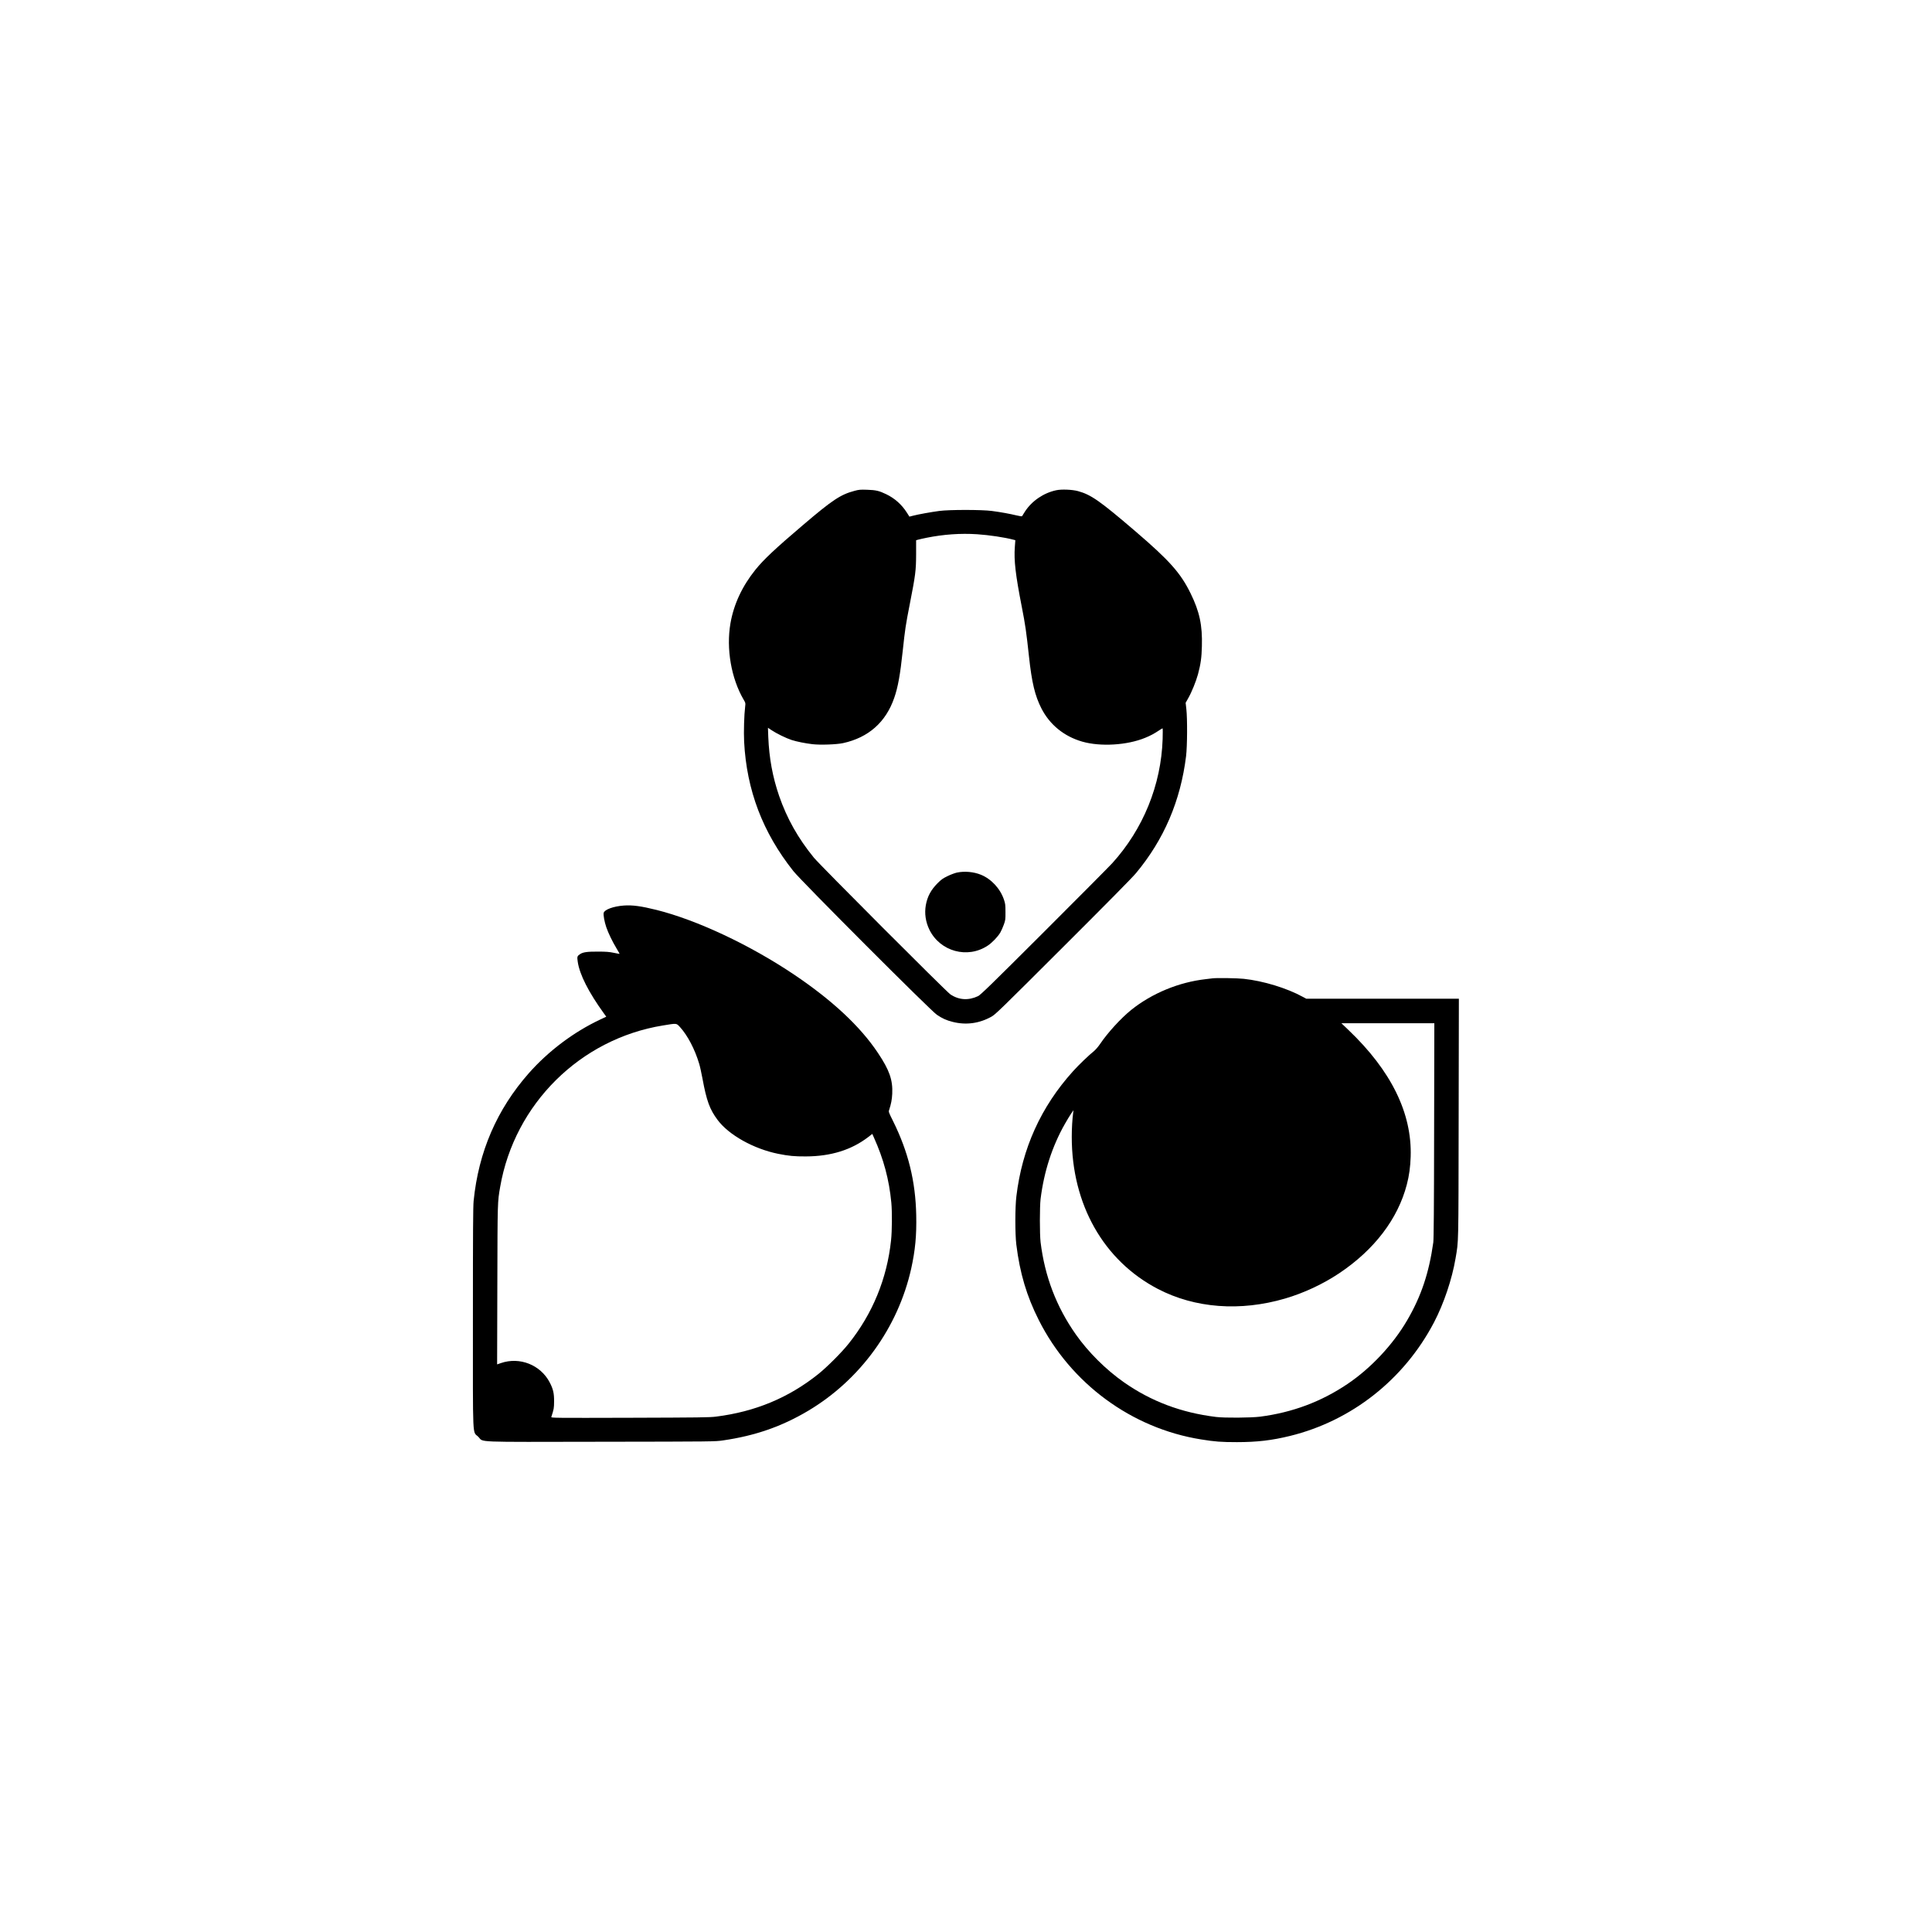
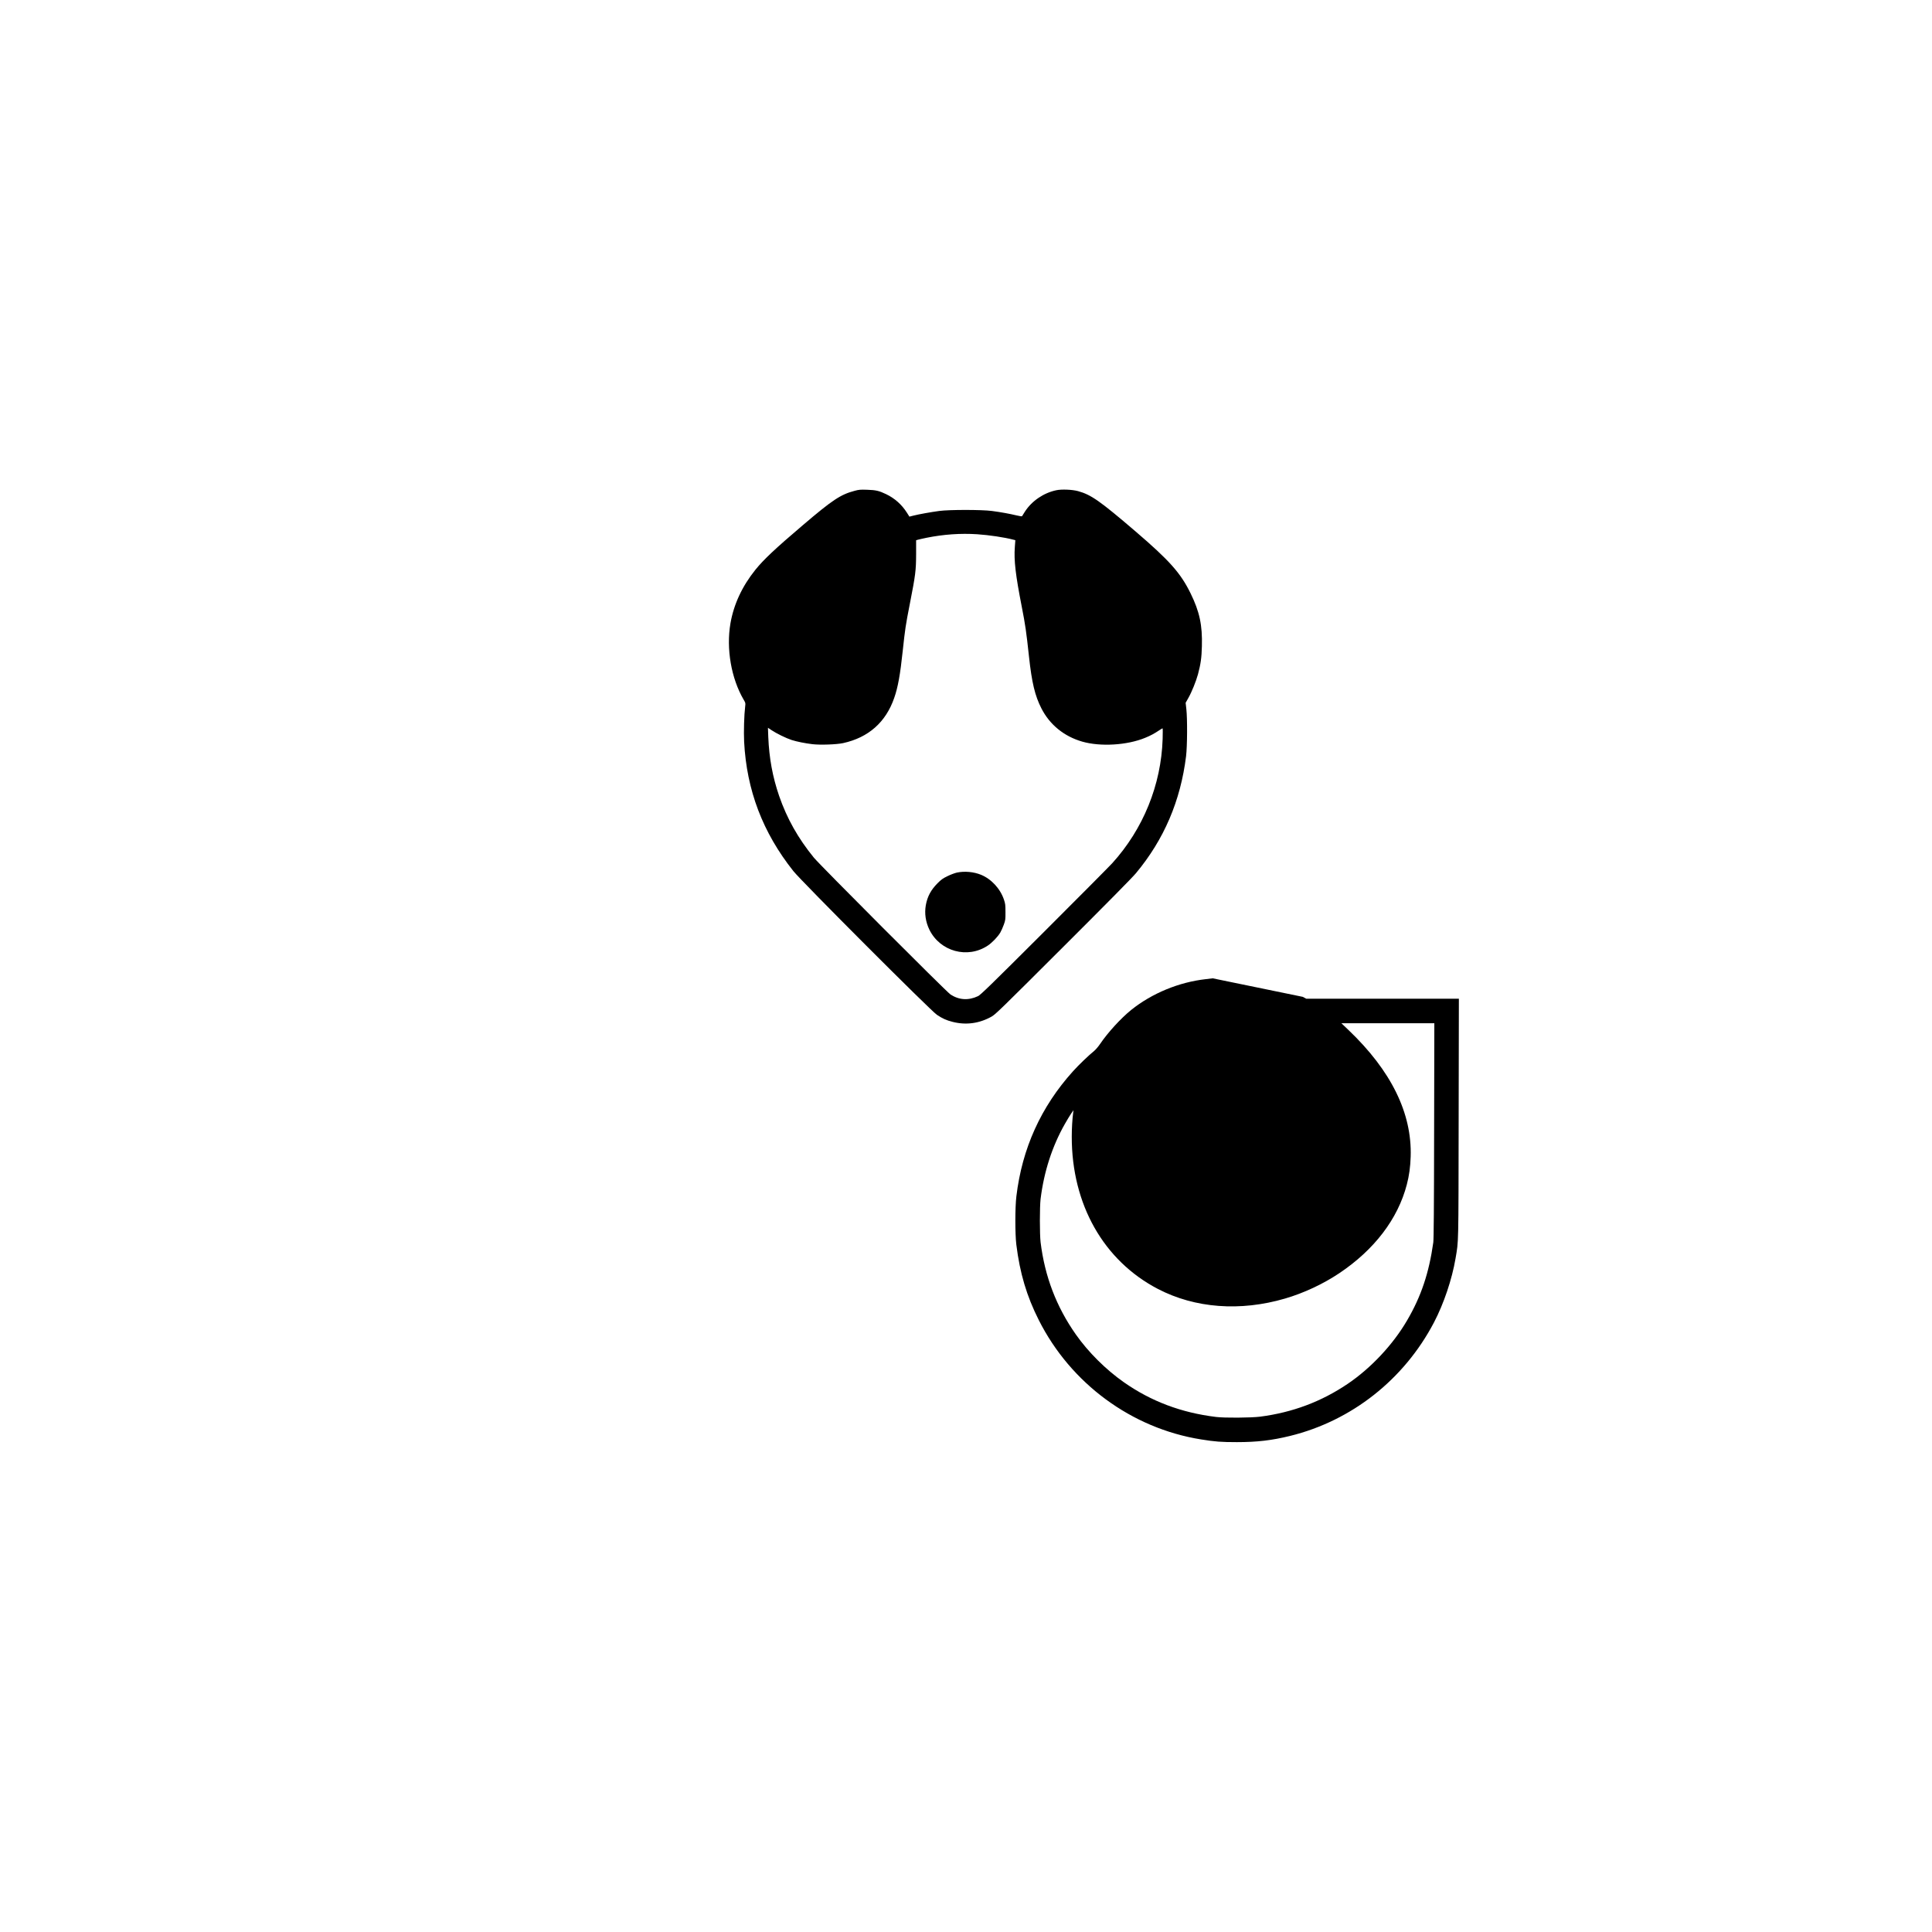
<svg xmlns="http://www.w3.org/2000/svg" version="1.0" width="3544pt" height="3544pt" viewBox="0 0 3544 3544" preserveAspectRatio="xMidYMid meet">
  <g transform="translate(0,3544) scale(0.1,-0.1)" fill="#000000" stroke="none">
    <path d="M15675 26436 c-255 -67 -405 -167 -945 -627 -507 -431 -720 -631 -872 -819 -243 -302 -398 -633 -459 -985 -80 -466 14 -1010 243 -1401 34 -58 35 -62 27 -124 -19 -156 -28 -462 -19 -646 46 -891 342 -1667 904 -2374 149 -187 2517 -2559 2632 -2635 101 -68 174 -101 289 -130 244 -62 487 -30 711 95 74 41 164 129 1312 1275 809 807 1270 1274 1340 1358 514 617 818 1327 919 2147 22 182 25 684 5 862 l-13 116 50 89 c61 107 141 305 176 433 50 187 67 304 72 516 11 385 -43 635 -207 969 -183 374 -387 603 -1015 1141 -653 559 -811 669 -1050 735 -107 29 -302 37 -400 16 -231 -49 -446 -195 -573 -390 -28 -42 -52 -81 -54 -86 -2 -5 -48 1 -103 15 -126 30 -283 59 -450 81 -186 25 -784 25 -967 0 -155 -21 -377 -61 -475 -86 l-71 -18 -47 74 c-94 148 -222 262 -380 338 -129 62 -188 76 -350 81 -124 4 -150 2 -230 -20z m2250 -796 c222 -15 502 -57 665 -100 l35 -9 -9 -123 c-19 -247 13 -516 128 -1103 64 -327 82 -451 131 -905 52 -482 110 -723 228 -954 153 -300 416 -514 749 -610 335 -96 824 -67 1155 70 97 39 168 78 255 136 31 21 60 38 64 38 4 0 4 -89 1 -197 -27 -841 -356 -1651 -925 -2278 -55 -60 -619 -628 -1253 -1261 -987 -985 -1162 -1155 -1209 -1177 -175 -83 -351 -72 -507 33 -76 51 -2391 2370 -2504 2508 -291 357 -493 717 -637 1132 -120 350 -183 694 -199 1082 l-6 168 69 -46 c86 -58 264 -145 365 -178 94 -30 252 -62 383 -77 144 -17 446 -6 563 20 464 102 782 383 936 828 69 197 110 426 157 868 43 400 52 461 130 860 104 530 114 612 115 913 l0 252 35 10 c19 6 89 21 155 35 313 63 625 85 930 65z" />
    <path d="M17555 19434 c-38 -8 -116 -37 -173 -65 -87 -42 -115 -62 -185 -132 -120 -121 -185 -241 -214 -401 -27 -151 -4 -307 66 -451 197 -400 700 -537 1070 -291 81 54 183 160 230 239 18 31 47 96 64 144 30 83 32 96 31 233 0 130 -3 153 -27 225 -68 204 -232 381 -423 459 -133 54 -299 69 -439 40z" />
-     <path d="M11442 18829 c-190 -14 -353 -74 -368 -134 -9 -38 13 -162 47 -262 36 -106 109 -258 187 -388 33 -55 59 -101 58 -102 -1 -2 -49 7 -107 19 -83 17 -141 22 -289 22 -200 1 -276 -10 -331 -47 -52 -35 -55 -46 -41 -141 34 -232 199 -558 482 -949 l41 -57 -113 -53 c-487 -230 -947 -576 -1308 -984 -585 -664 -922 -1442 -1012 -2343 -10 -108 -13 -535 -13 -2145 0 -2309 -11 -2071 99 -2181 105 -105 -136 -95 2252 -91 2084 3 2089 3 2239 25 587 85 1076 255 1560 543 957 570 1648 1524 1890 2609 74 336 100 606 92 980 -13 624 -146 1161 -424 1723 -82 165 -85 172 -73 206 37 114 51 186 57 297 12 252 -51 434 -262 749 -326 489 -840 968 -1547 1443 -806 541 -1774 995 -2516 1181 -282 70 -443 92 -600 80z m1033 -2231 c139 -153 272 -407 351 -673 14 -44 40 -165 60 -270 75 -409 133 -566 279 -761 206 -275 660 -528 1108 -619 195 -39 299 -49 507 -48 461 1 840 119 1150 358 l71 55 30 -67 c178 -395 279 -771 319 -1193 16 -168 14 -520 -5 -693 -74 -701 -339 -1346 -778 -1895 -129 -162 -396 -429 -557 -558 -545 -435 -1155 -689 -1875 -780 -114 -15 -306 -17 -1579 -21 -1394 -4 -1448 -3 -1443 14 48 149 50 159 51 288 1 147 -17 225 -80 346 -169 323 -551 474 -896 355 l-69 -24 4 1461 c4 1540 3 1512 52 1795 263 1520 1467 2714 2985 2961 262 43 246 44 315 -31z" />
-     <path d="M22245 17494 c-16 -2 -73 -9 -125 -15 -493 -55 -988 -259 -1370 -565 -187 -151 -428 -414 -569 -622 -32 -48 -81 -105 -107 -127 -108 -88 -287 -260 -393 -378 -586 -650 -932 -1413 -1037 -2292 -25 -204 -25 -689 -1 -885 65 -526 190 -945 412 -1385 587 -1165 1703 -1985 2975 -2189 260 -42 372 -50 660 -50 369 0 641 32 975 114 1131 278 2091 1036 2639 2081 181 346 331 792 396 1175 57 338 53 192 57 2572 l4 2192 -1400 0 -1400 0 -63 34 c-293 161 -727 293 -1085 331 -123 13 -483 18 -568 9z m4062 -2791 c-2 -1452 -7 -1990 -15 -2053 -79 -562 -223 -991 -480 -1430 -259 -445 -664 -877 -1092 -1166 -483 -326 -1011 -524 -1605 -601 -169 -21 -651 -25 -810 -5 -637 78 -1188 286 -1687 635 -333 233 -656 555 -883 878 -358 509 -570 1065 -647 1694 -17 147 -17 643 0 790 62 502 212 967 447 1380 37 66 88 149 112 185 l45 65 -6 -45 c-16 -121 -26 -291 -26 -442 -1 -1240 583 -2272 1580 -2792 680 -354 1510 -417 2333 -176 342 100 694 264 992 463 645 431 1077 997 1241 1627 43 163 65 324 71 515 25 795 -357 1573 -1141 2321 l-130 124 852 0 853 0 -4 -1967z" />
+     <path d="M22245 17494 c-16 -2 -73 -9 -125 -15 -493 -55 -988 -259 -1370 -565 -187 -151 -428 -414 -569 -622 -32 -48 -81 -105 -107 -127 -108 -88 -287 -260 -393 -378 -586 -650 -932 -1413 -1037 -2292 -25 -204 -25 -689 -1 -885 65 -526 190 -945 412 -1385 587 -1165 1703 -1985 2975 -2189 260 -42 372 -50 660 -50 369 0 641 32 975 114 1131 278 2091 1036 2639 2081 181 346 331 792 396 1175 57 338 53 192 57 2572 l4 2192 -1400 0 -1400 0 -63 34 z m4062 -2791 c-2 -1452 -7 -1990 -15 -2053 -79 -562 -223 -991 -480 -1430 -259 -445 -664 -877 -1092 -1166 -483 -326 -1011 -524 -1605 -601 -169 -21 -651 -25 -810 -5 -637 78 -1188 286 -1687 635 -333 233 -656 555 -883 878 -358 509 -570 1065 -647 1694 -17 147 -17 643 0 790 62 502 212 967 447 1380 37 66 88 149 112 185 l45 65 -6 -45 c-16 -121 -26 -291 -26 -442 -1 -1240 583 -2272 1580 -2792 680 -354 1510 -417 2333 -176 342 100 694 264 992 463 645 431 1077 997 1241 1627 43 163 65 324 71 515 25 795 -357 1573 -1141 2321 l-130 124 852 0 853 0 -4 -1967z" />
  </g>
</svg>